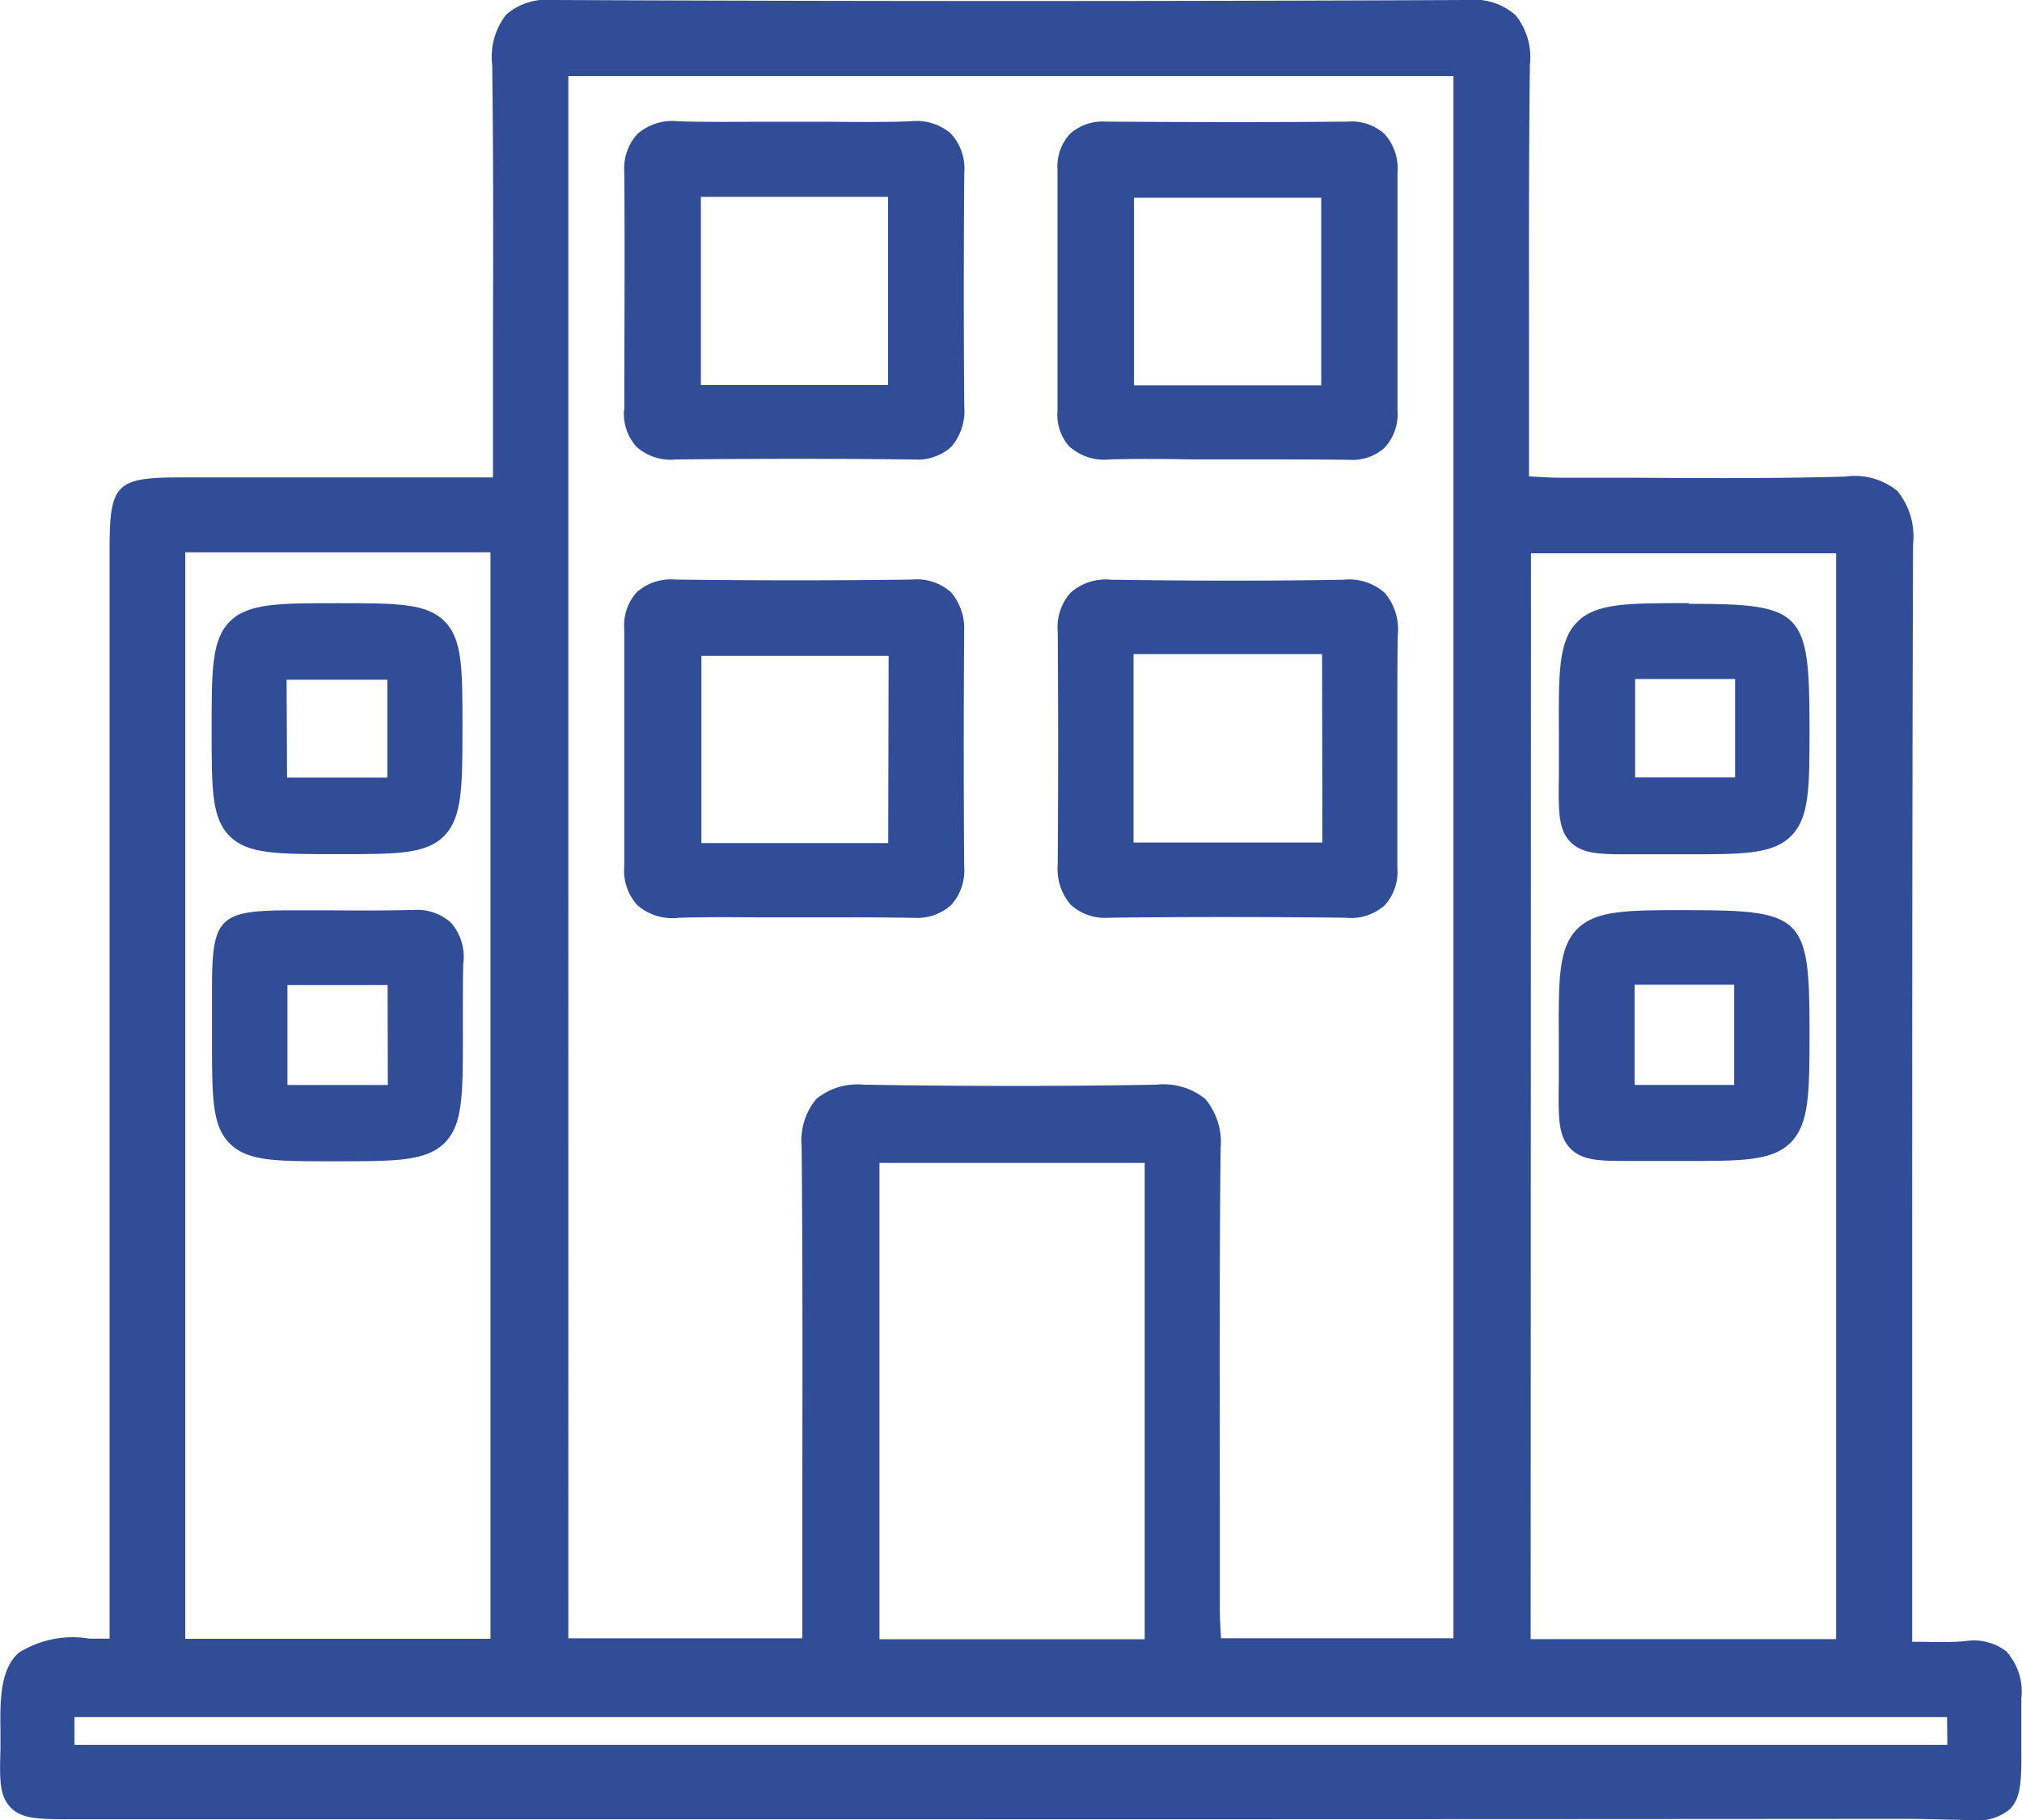
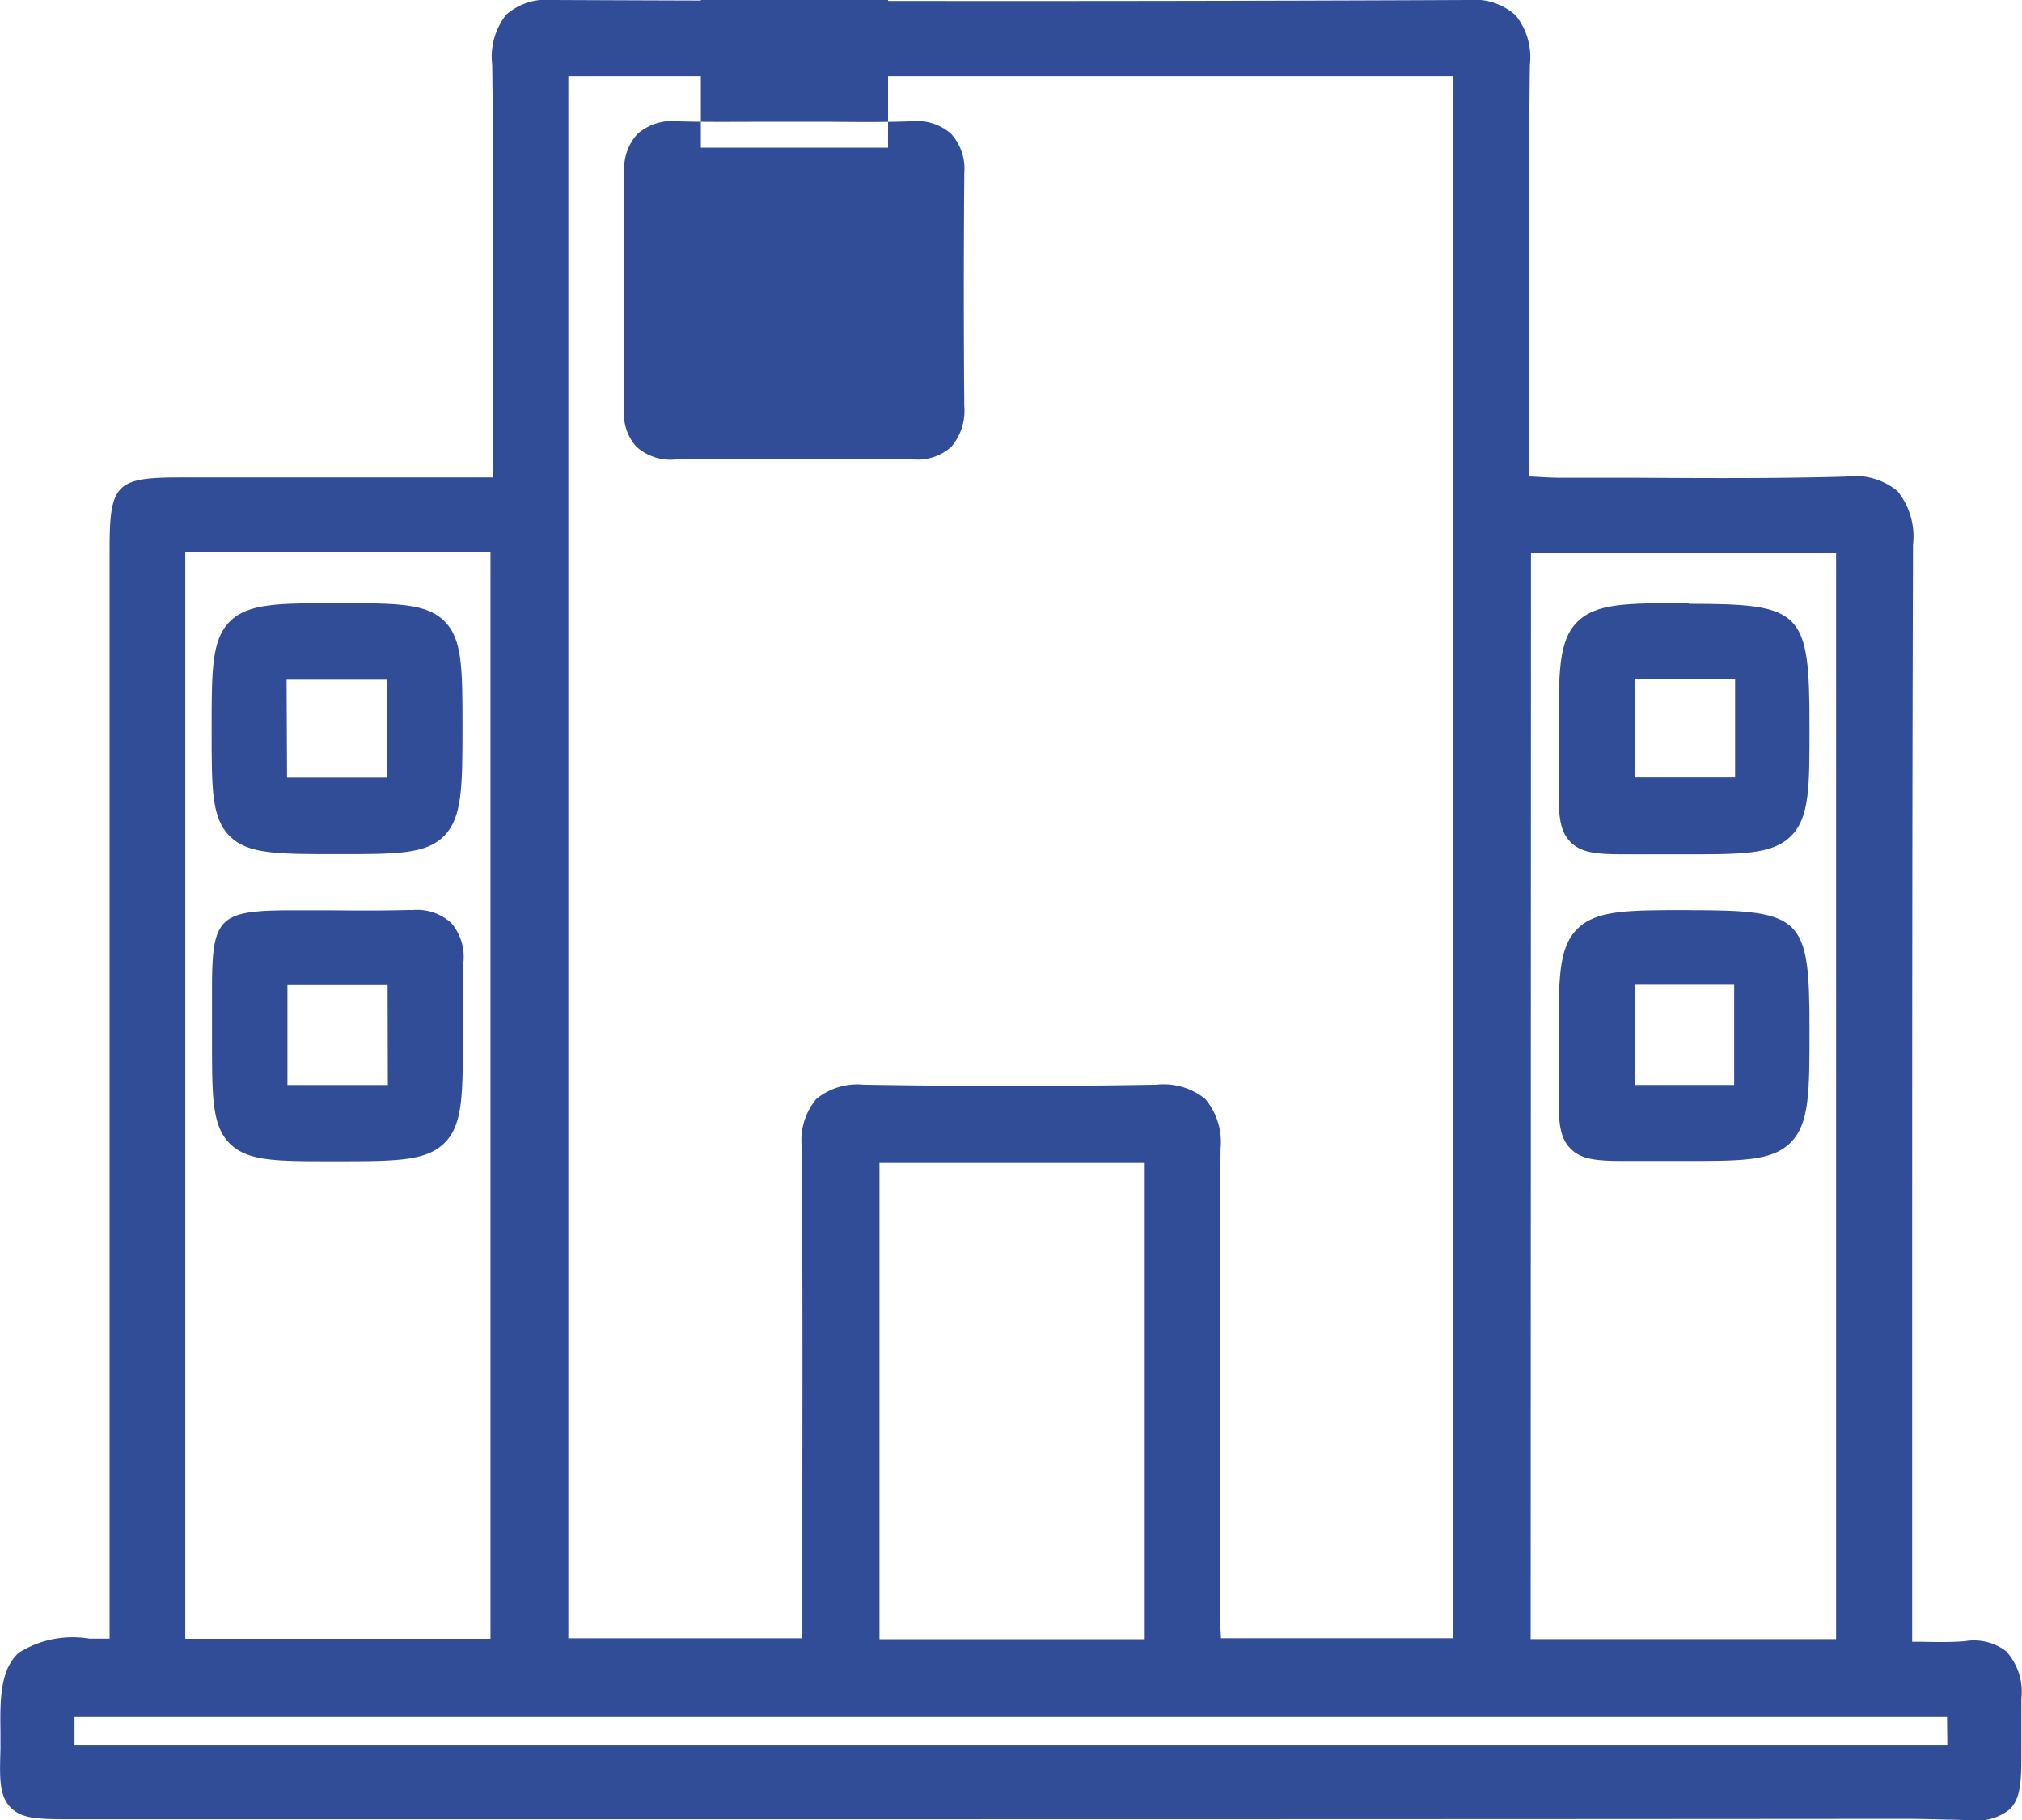
<svg xmlns="http://www.w3.org/2000/svg" width="25.922" height="23.332" viewBox="0 0 25.922 23.332">
  <defs>
    <clipPath id="clip-path">
      <rect id="Rectangle_31" data-name="Rectangle 31" width="25.922" height="23.332" fill="#314d98" />
    </clipPath>
  </defs>
  <g id="Group_716" data-name="Group 716" clip-path="url(#clip-path)">
    <path id="Path_166" data-name="Path 166" d="M25.74,21.183a.684.684,0,0,0-.551-.145c-.181.015-.369.011-.567.007l-.108,0v-.556q0-1.555,0-3.109c0-3.408,0-6.932.011-10.4a.923.923,0,0,0-.2-.686.863.863,0,0,0-.666-.185c-.9.026-1.81.02-2.693.015l-.95,0c-.123,0-.249-.008-.383-.016l-.031,0q0-.674,0-1.337c0-1.355-.005-2.634.011-3.938a.861.861,0,0,0-.183-.638A.8.8,0,0,0,18.819,0h-.009C14.88.018,10.94.017,7.1,0h-.01a.79.79,0,0,0-.6.187A.874.874,0,0,0,6.31.832c.016,1.171.013,2.362.01,3.514q0,.665,0,1.331V6.12H2.305c-.818,0-.9.086-.9.918q0,5.045,0,10.09v3.877c-.086,0-.174,0-.26,0a1.3,1.3,0,0,0-.9.178C0,21.393,0,21.8.006,22.19c0,.081,0,.16,0,.234-.011.37-.017.593.129.744s.362.152.79.152H6.65c5.818,0,11.834,0,17.751-.005.227,0,.419.006.573.01.109,0,.2.006.287.006a.662.662,0,0,0,.5-.135c.155-.151.154-.379.153-.834,0-.159,0-.357,0-.59a.768.768,0,0,0-.181-.589M2.375,7.08H6.288V21.007H2.375Zm12.3,13.933h-3.4V14.907h3.4Zm.782-6.922a.851.851,0,0,0-.632-.187c-1.185.021-2.412.022-3.752,0a.832.832,0,0,0-.608.183.83.83,0,0,0-.188.607c.013,1.435.011,2.894.009,4.3q0,.788,0,1.577v.43h-3V.976H18.633V21H15.653v-.01c-.008-.133-.015-.259-.015-.385q0-.67,0-1.339c0-1.489-.006-3.029.01-4.542a.865.865,0,0,0-.192-.632m4.171-7h3.912V21.011H19.623Zm5.338,15.274H.955v-.355H24.961Z" transform="translate(0)" fill="#314d98" />
-     <path id="Path_167" data-name="Path 167" d="M159.812,22.492a.668.668,0,0,0,.508.157c.344-.009.7-.007,1.036,0l.427,0,.482,0c.358,0,.728,0,1.09.005h.031a.621.621,0,0,0,.457-.155.638.638,0,0,0,.165-.484c0-.914,0-1.909,0-3.042a.659.659,0,0,0-.165-.494.629.629,0,0,0-.474-.16c-.9.008-1.888.008-3.1,0a.626.626,0,0,0-.461.158.618.618,0,0,0-.159.456v.555c0,.833,0,1.695,0,2.542a.612.612,0,0,0,.162.465m.819-3.2h2.4v2.405h-2.4Z" transform="translate(-146.092 -16.76)" fill="#314d98" />
-     <path id="Path_168" data-name="Path 168" d="M94.2,22.007a.628.628,0,0,0,.161.471.656.656,0,0,0,.5.162c1.116-.012,2.11-.011,3.039,0h.017a.645.645,0,0,0,.478-.162.71.71,0,0,0,.167-.522c-.008-.955-.008-1.96,0-2.986a.665.665,0,0,0-.171-.507.672.672,0,0,0-.517-.158c-.337.012-.682.009-1.016.006l-.445,0-.451,0c-.35,0-.711.005-1.064-.006a.683.683,0,0,0-.524.16.655.655,0,0,0-.17.5c.007,1.037,0,2.075,0,3.042m.981-2.733h2.4v2.411h-2.4Z" transform="translate(-86.2 -16.75)" fill="#314d98" />
-     <path id="Path_169" data-name="Path 169" d="M98.567,88.158a.712.712,0,0,0-.168-.524.658.658,0,0,0-.495-.162c-.973.013-2,.013-3.038,0a.659.659,0,0,0-.493.161.631.631,0,0,0-.162.474v.121c0,.957,0,1.947,0,2.92a.655.655,0,0,0,.17.5.682.682,0,0,0,.524.16c.342-.011.692-.008,1.031-.006l.429,0,.468,0c.344,0,.7,0,1.048.006h.039a.653.653,0,0,0,.479-.161.663.663,0,0,0,.17-.5c-.007-.961-.008-1.966,0-2.986m-.974,2.689H95.2v-2.4h2.4Z" transform="translate(-86.208 -80.043)" fill="#314d98" />
-     <path id="Path_170" data-name="Path 170" d="M163.332,91.8a.645.645,0,0,0,.489-.162.636.636,0,0,0,.161-.48c0-.367,0-.74,0-1.1v-.418q0-.224,0-.449c0-.333,0-.677.005-1.013a.722.722,0,0,0-.165-.542.692.692,0,0,0-.531-.17c-.9.016-1.879.016-2.982,0a.683.683,0,0,0-.515.165.666.666,0,0,0-.166.5c.007.966.007,1.97,0,2.986a.7.7,0,0,0,.169.518.652.652,0,0,0,.484.164h.016c.957-.012,1.951-.012,3.039,0m-.315-.964H160.6V88.42h2.417Z" transform="translate(-146.068 -80.035)" fill="#314d98" />
+     <path id="Path_168" data-name="Path 168" d="M94.2,22.007a.628.628,0,0,0,.161.471.656.656,0,0,0,.5.162c1.116-.012,2.11-.011,3.039,0h.017a.645.645,0,0,0,.478-.162.71.71,0,0,0,.167-.522c-.008-.955-.008-1.96,0-2.986a.665.665,0,0,0-.171-.507.672.672,0,0,0-.517-.158c-.337.012-.682.009-1.016.006l-.445,0-.451,0c-.35,0-.711.005-1.064-.006a.683.683,0,0,0-.524.16.655.655,0,0,0-.17.5m.981-2.733h2.4v2.411h-2.4Z" transform="translate(-86.2 -16.75)" fill="#314d98" />
    <path id="Path_171" data-name="Path 171" d="M33.6,94.246h.044c.738,0,1.113,0,1.343-.235s.234-.622.234-1.392c0-.752,0-1.13-.232-1.36s-.611-.23-1.366-.23-1.15,0-1.384.234-.234.62-.234,1.387,0,1.134.231,1.365.609.231,1.363.231m-.633-2.236h1.292v1.255H32.972Z" transform="translate(-29.292 -83.297)" fill="#314d98" />
    <path id="Path_172" data-name="Path 172" d="M34.556,137.333c-.343.01-.693.008-1.032.005l-.487,0c-.945,0-1.032.085-1.032,1.006v.653c0,.737,0,1.107.23,1.333s.593.225,1.318.225h.031c.774,0,1.163,0,1.4-.233s.237-.618.237-1.384c0-.1,0-.191,0-.287,0-.207,0-.422.005-.629a.665.665,0,0,0-.155-.523.653.653,0,0,0-.512-.163m-.3,2.241H32.972v-1.281h1.284Z" transform="translate(-29.287 -125.669)" fill="#314d98" />
    <path id="Path_173" data-name="Path 173" d="M236.914,91.027c-.791,0-1.187,0-1.428.242s-.24.646-.235,1.445c0,.2,0,.363,0,.506-.007.473-.011.71.15.871.134.134.325.156.663.156l.24,0c.142,0,.308,0,.5,0,.786,0,1.18.007,1.421-.232s.239-.628.239-1.4c0-1.49-.087-1.579-1.548-1.579m.594,2.226h-1.282V92h1.282Z" transform="translate(-215.266 -83.296)" fill="#314d98" />
    <path id="Path_174" data-name="Path 174" d="M236.917,137.369c-.795,0-1.194,0-1.435.243s-.24.643-.235,1.437c0,.195,0,.362,0,.5-.007.478-.011.718.152.88.134.134.325.156.662.156l.243,0c.14,0,.3,0,.491,0,.786,0,1.18.007,1.423-.235s.243-.646.243-1.451c0-1.443-.087-1.529-1.541-1.529m.575,2.24h-1.276v-1.284h1.276Z" transform="translate(-215.263 -125.703)" fill="#314d98" />
  </g>
</svg>